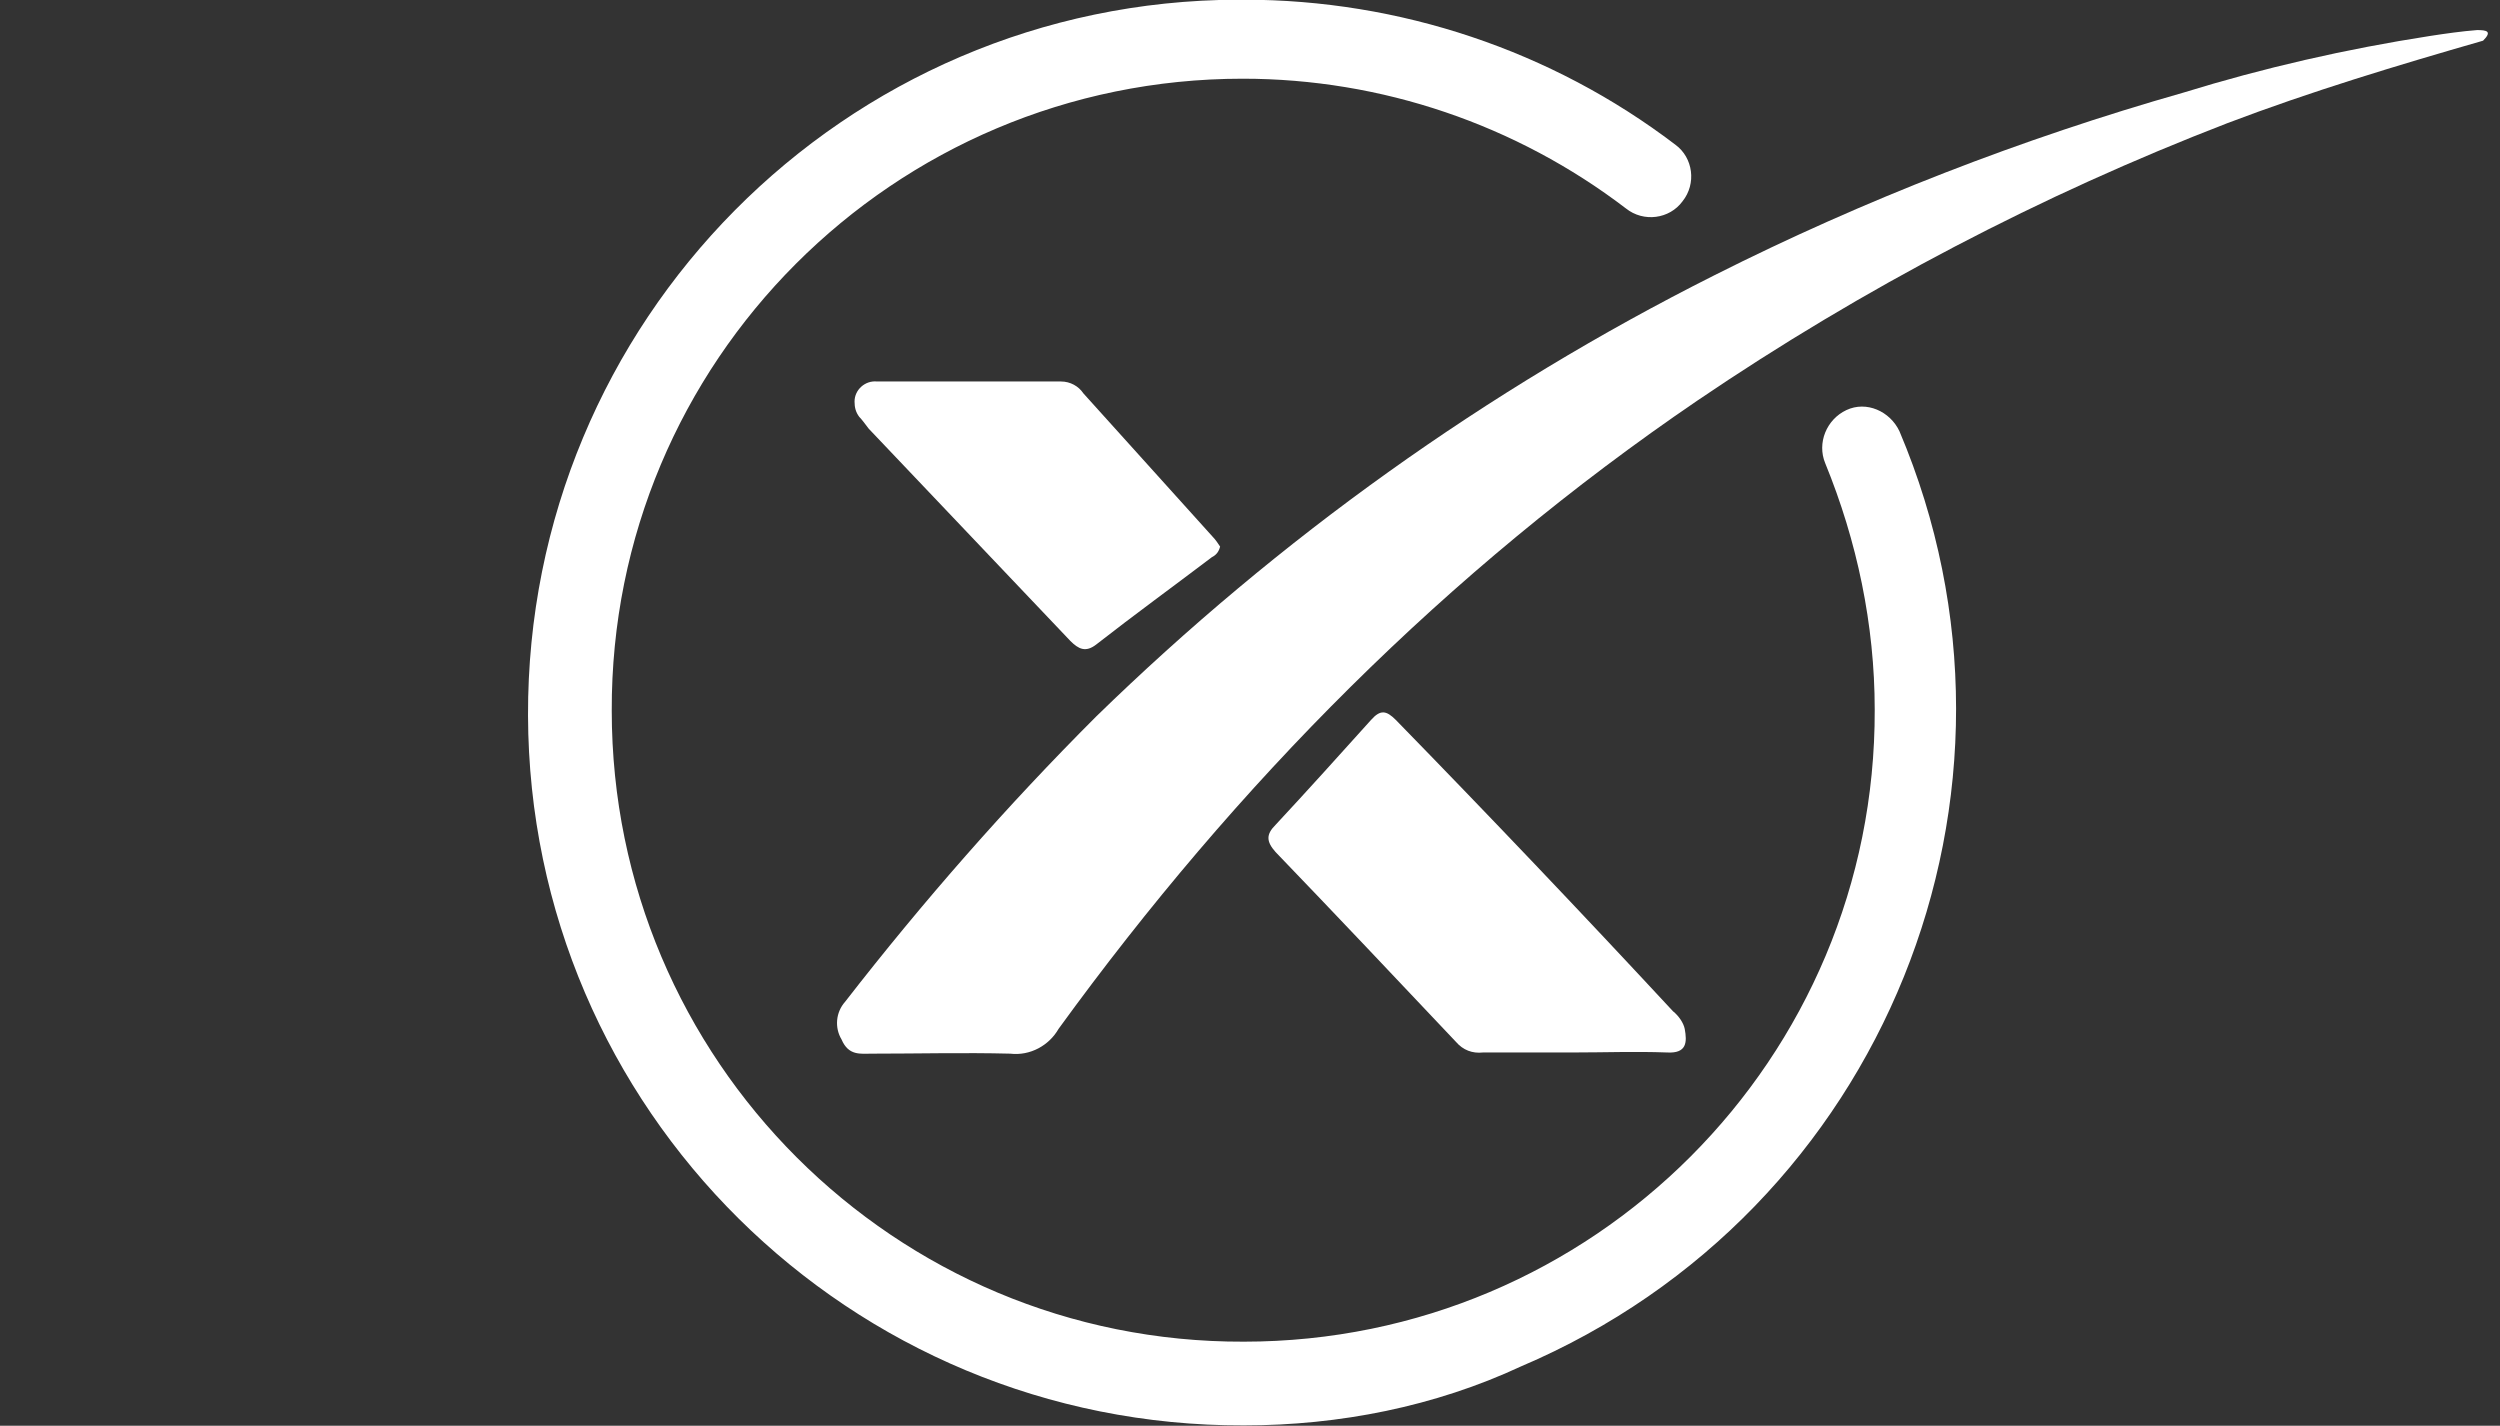
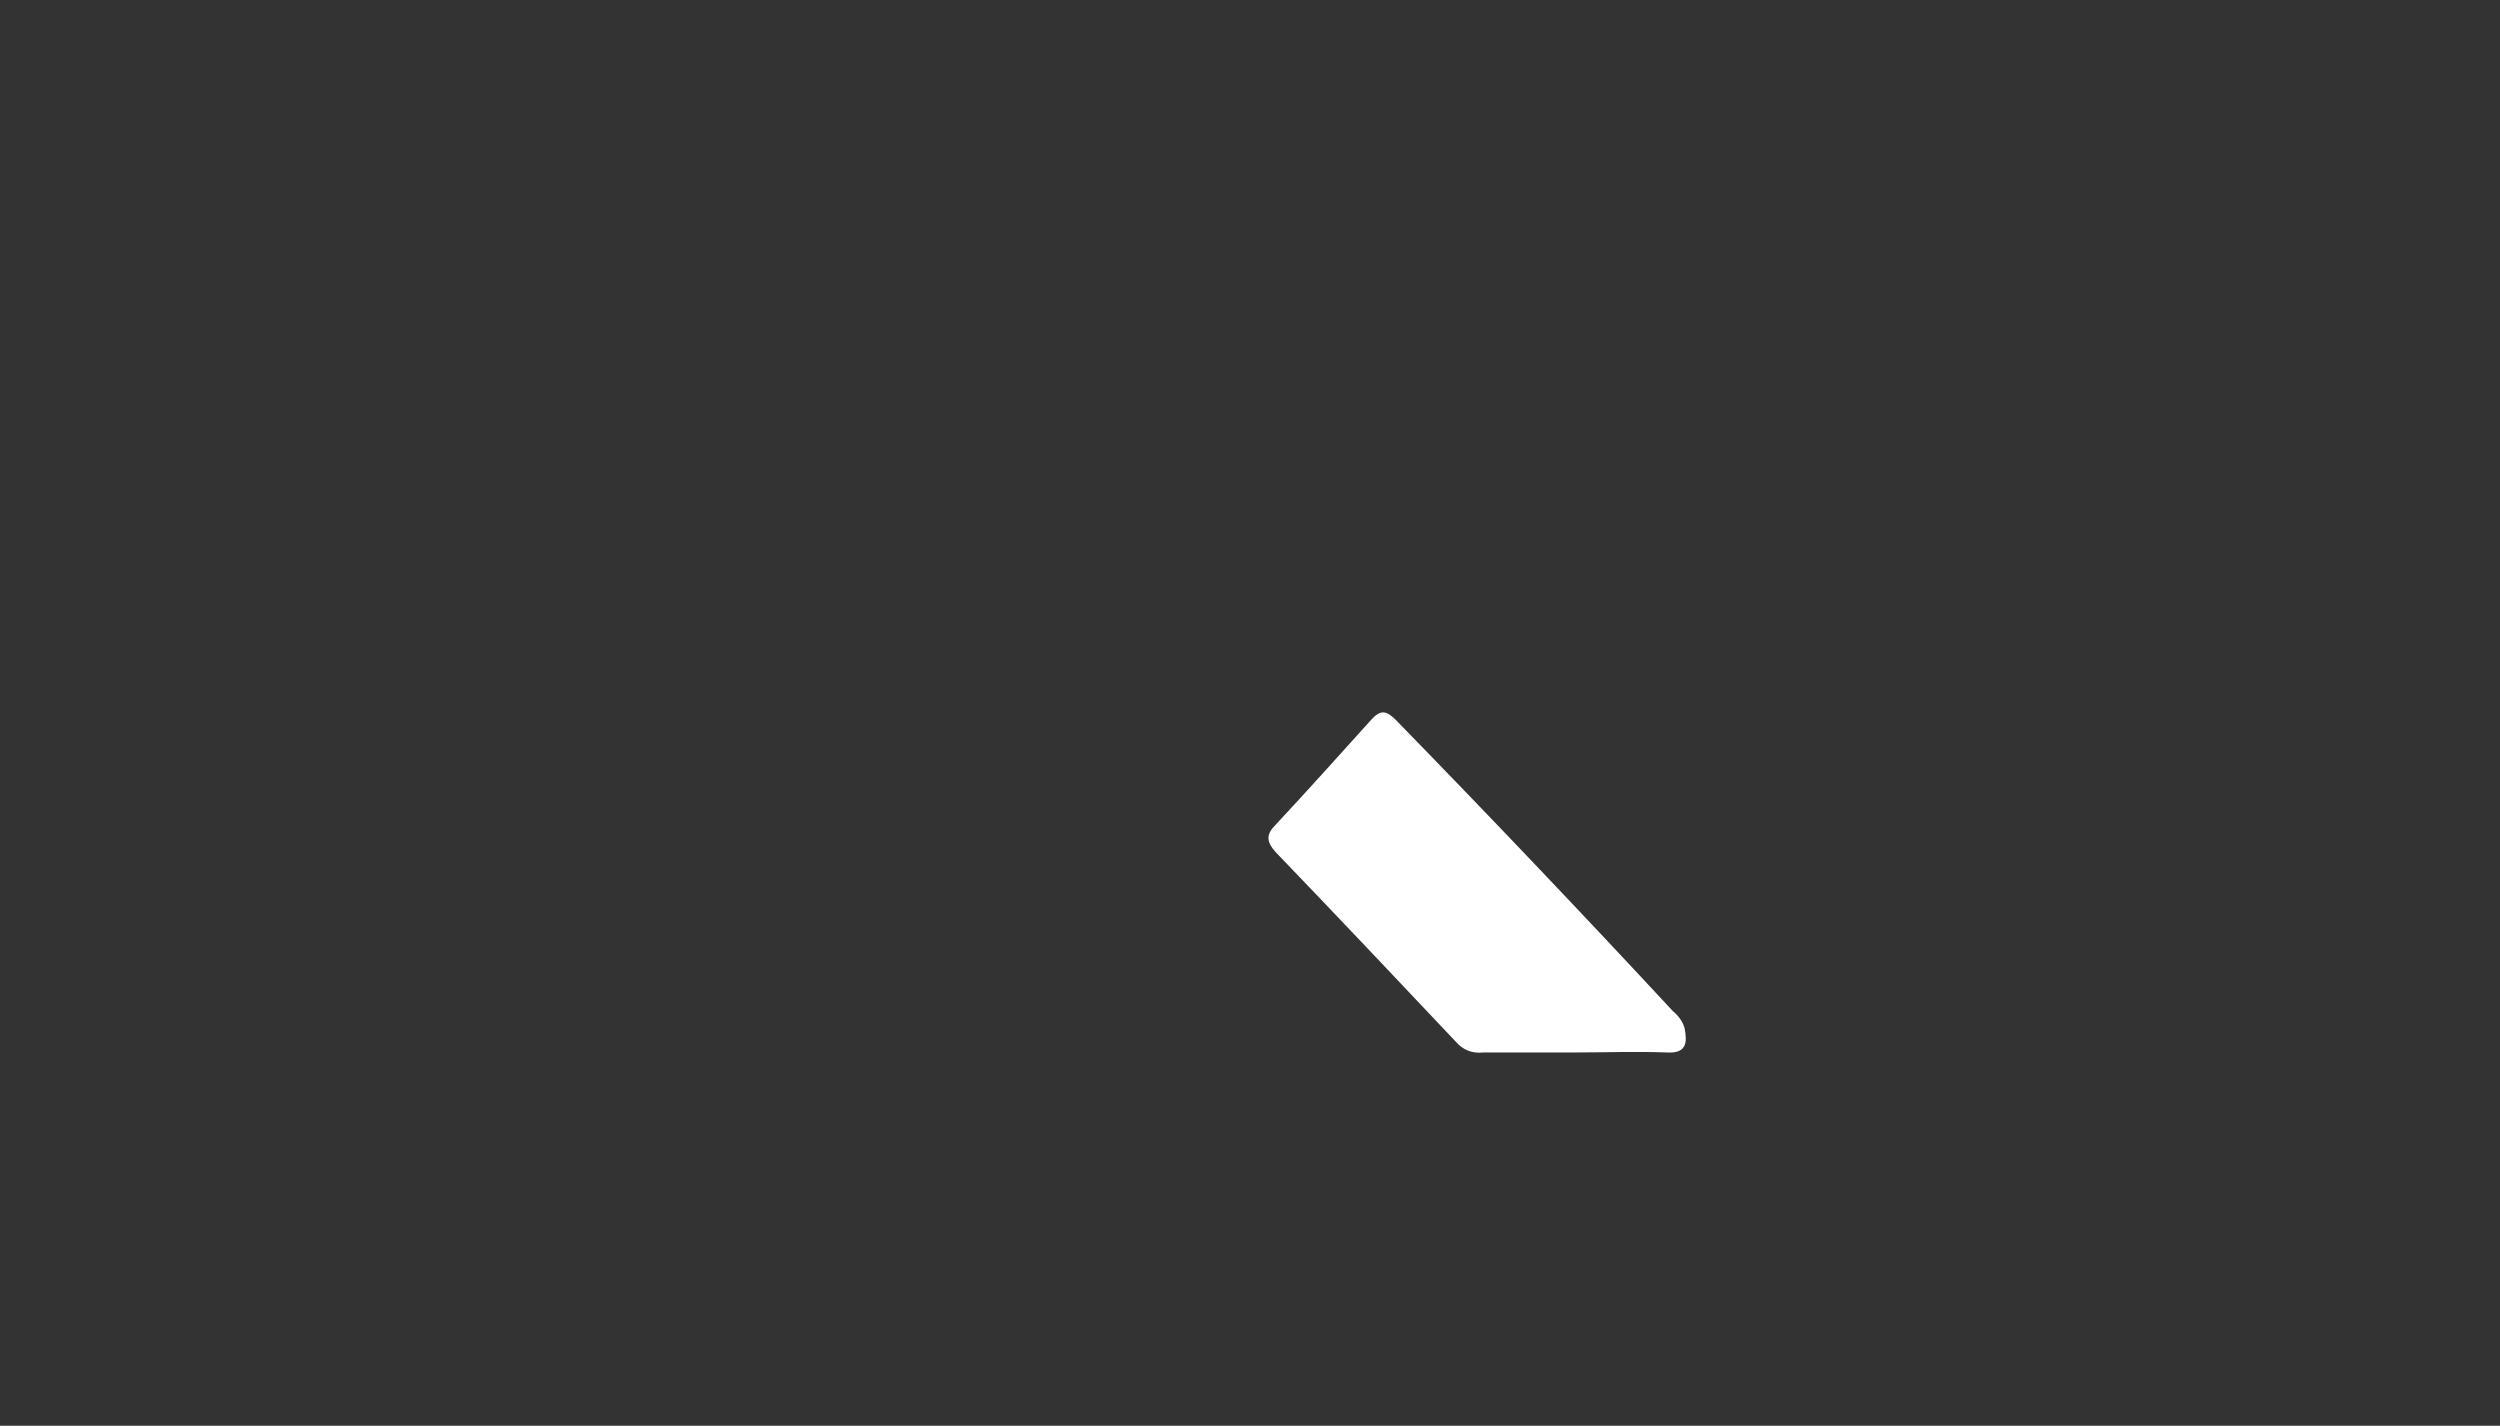
<svg xmlns="http://www.w3.org/2000/svg" version="1.1" id="Layer_1" x="0px" y="0px" viewBox="0 0 212 120.9" style="enable-background:new 0 0 212 120.9;" xml:space="preserve">
  <rect x="0" y="0" width="212" height="120.9" fill="#333333" stroke="none" />
  <style type="text/css">
	.st0{fill:#FFFFFF;}
	.st1{fill:url(#Path_139_3_);}
	.st2{fill:url(#Path_140_3_);}
	.st3{fill:url(#Path_141_3_);}
	.st4{fill:url(#Path_142_3_);}
	.st5{fill:url(#Path_134_2_);}
	.st6{fill:url(#Path_135_2_);}
	.st7{fill:url(#Path_136_2_);}
	.st8{fill:url(#Path_138_2_);}
	.st9{fill:url(#Path_137_2_);}
</style>
  <g id="Group_105_4_" transform="translate(-1448.324 -738.526)">
    <g id="Group_104_4_" transform="translate(1474.289 741.076)">
-       <path id="Path_139_4_" class="st0" d="M184.1,0c-1.3,0.1-2.7,0.3-4,0.5c-7.1,1.1-14.1,2.7-20.9,4.8c-13.7,3.9-27.1,9.1-39.8,15.5    C100.1,30.5,82.5,43.1,67,58.2c-7.6,7.6-14.7,15.7-21.3,24.2c-0.8,0.9-0.9,2.2-0.3,3.2c0.6,1.4,1.6,1.2,2.6,1.2    c3.9,0,7.8-0.1,11.7,0c1.7,0.2,3.3-0.7,4.1-2.1C78.9,63.9,96.7,45.9,118,31.4c14-9.5,29.1-17.4,44.9-23.5c7.1-2.7,14.4-4.9,21.7-7    C185.4,0.1,184.9,0,184.1,0z" />
      <path id="Path_140_4_" class="st0" d="M115.9,83.2c-7.7-8.3-15.6-16.6-23.5-24.7c-0.8-0.8-1.3-0.9-2.1,0c-2.7,3-5.4,6-8.1,8.9    c-0.8,0.8-0.8,1.4,0,2.3c5.1,5.3,10.2,10.7,15.3,16.1c0.6,0.7,1.4,1,2.3,0.9c2.5,0,5.1,0,7.6,0v0c2.7,0,5.3-0.1,8,0    c1.7,0.1,1.7-0.9,1.5-2C116.8,84.2,116.4,83.6,115.9,83.2z" />
-       <path id="Path_141_4_" class="st0" d="M47.7,33.8c5.7,6,11.4,12,17.1,18c0.7,0.7,1.3,1,2.2,0.3c3.2-2.5,6.5-4.9,9.8-7.4    c0.4-0.2,0.6-0.5,0.7-0.9c-0.2-0.3-0.4-0.6-0.6-0.8c-3.7-4.1-7.4-8.2-11-12.2c-0.4-0.6-1.1-1-1.9-1c-5.2,0-10.4,0-15.6,0    c-1-0.1-1.9,0.7-1.9,1.7c0,0.5,0.1,0.9,0.4,1.3C47.1,33,47.4,33.4,47.7,33.8z" />
    </g>
-     <path id="Path_142_4_" class="st0" d="M1553.8,859.4c-33.4,0.1-60.6-26.8-60.7-60.2c-0.1-33.4,26.8-60.6,60.2-60.7   c0.2,0,0.3,0,0.5,0c13.2,0,26.1,4.3,36.6,12.3c1.5,1.1,1.8,3.3,0.6,4.8c-1.1,1.5-3.3,1.8-4.8,0.6c-9.3-7.1-20.7-11-32.5-11   c-29.6,0-53.6,24-53.5,53.6c0,29.6,24,53.6,53.6,53.5c29.6,0,53.6-24,53.5-53.6c0-7.2-1.5-14.3-4.2-20.9c-0.7-1.7,0.1-3.7,1.8-4.5   s3.7,0.1,4.5,1.8c13,30.7-1.3,66.2-32.1,79.3C1570,857.8,1561.9,859.4,1553.8,859.4L1553.8,859.4z" />
  </g>
</svg>